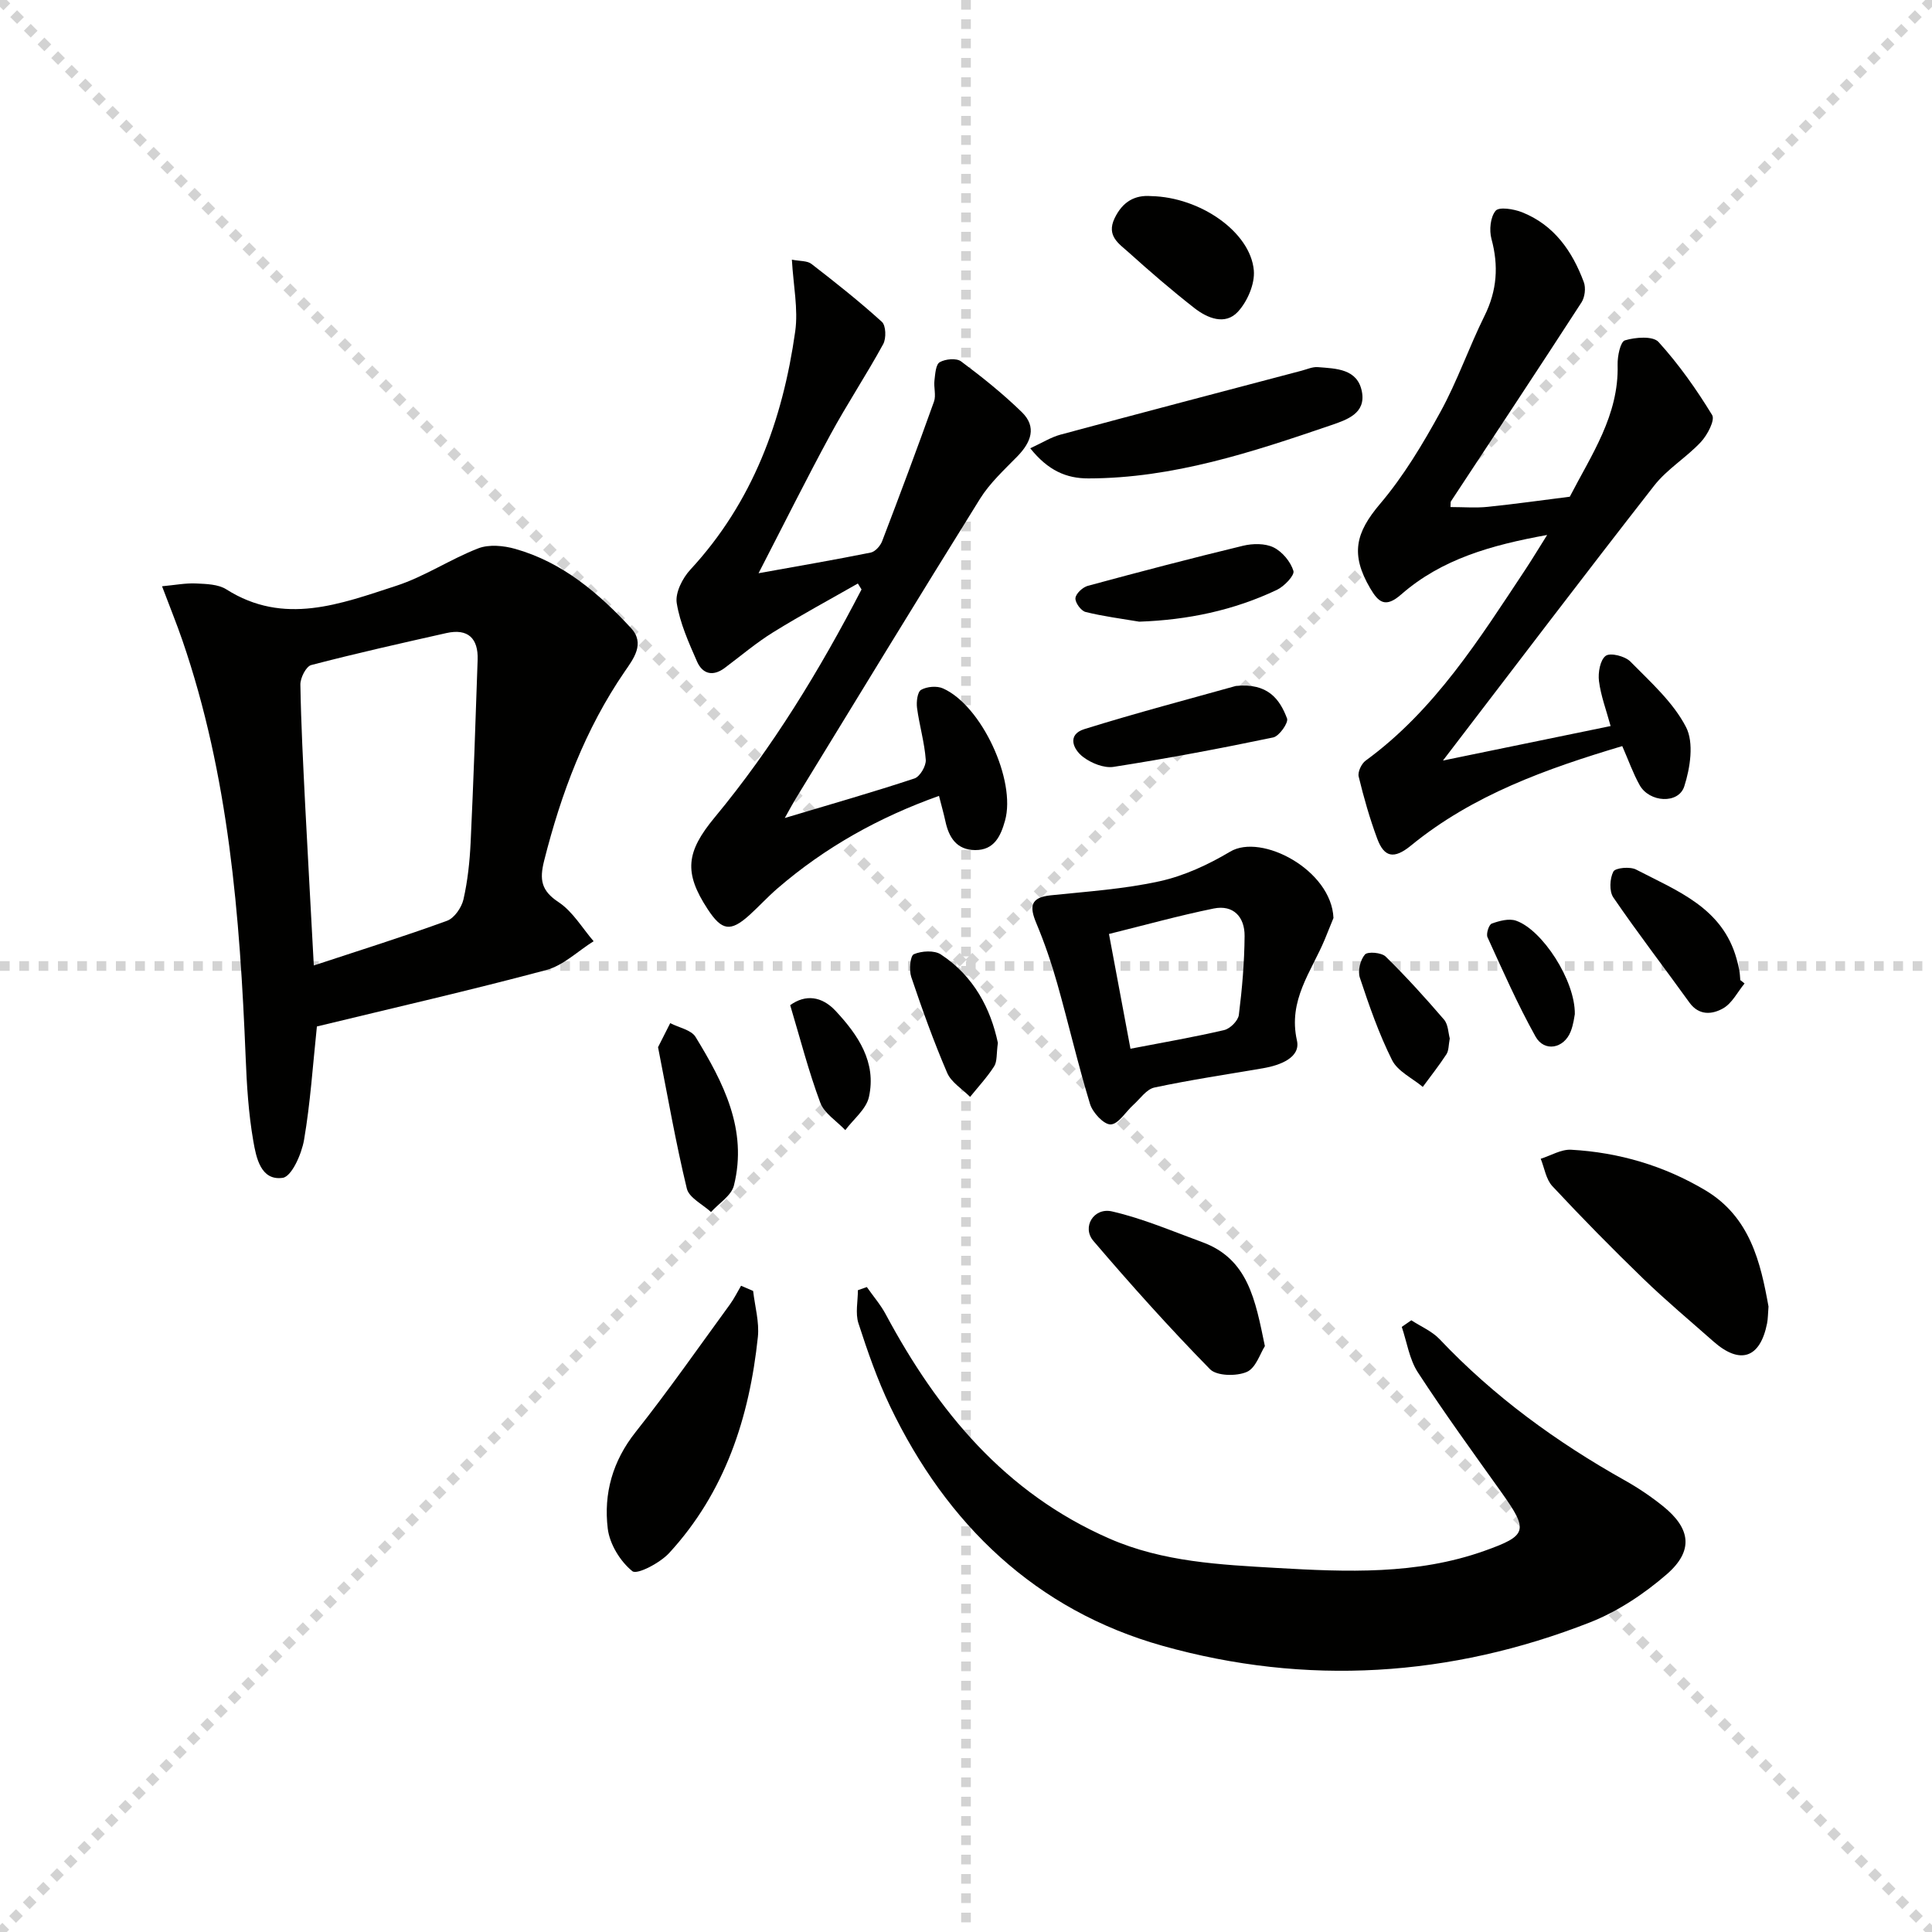
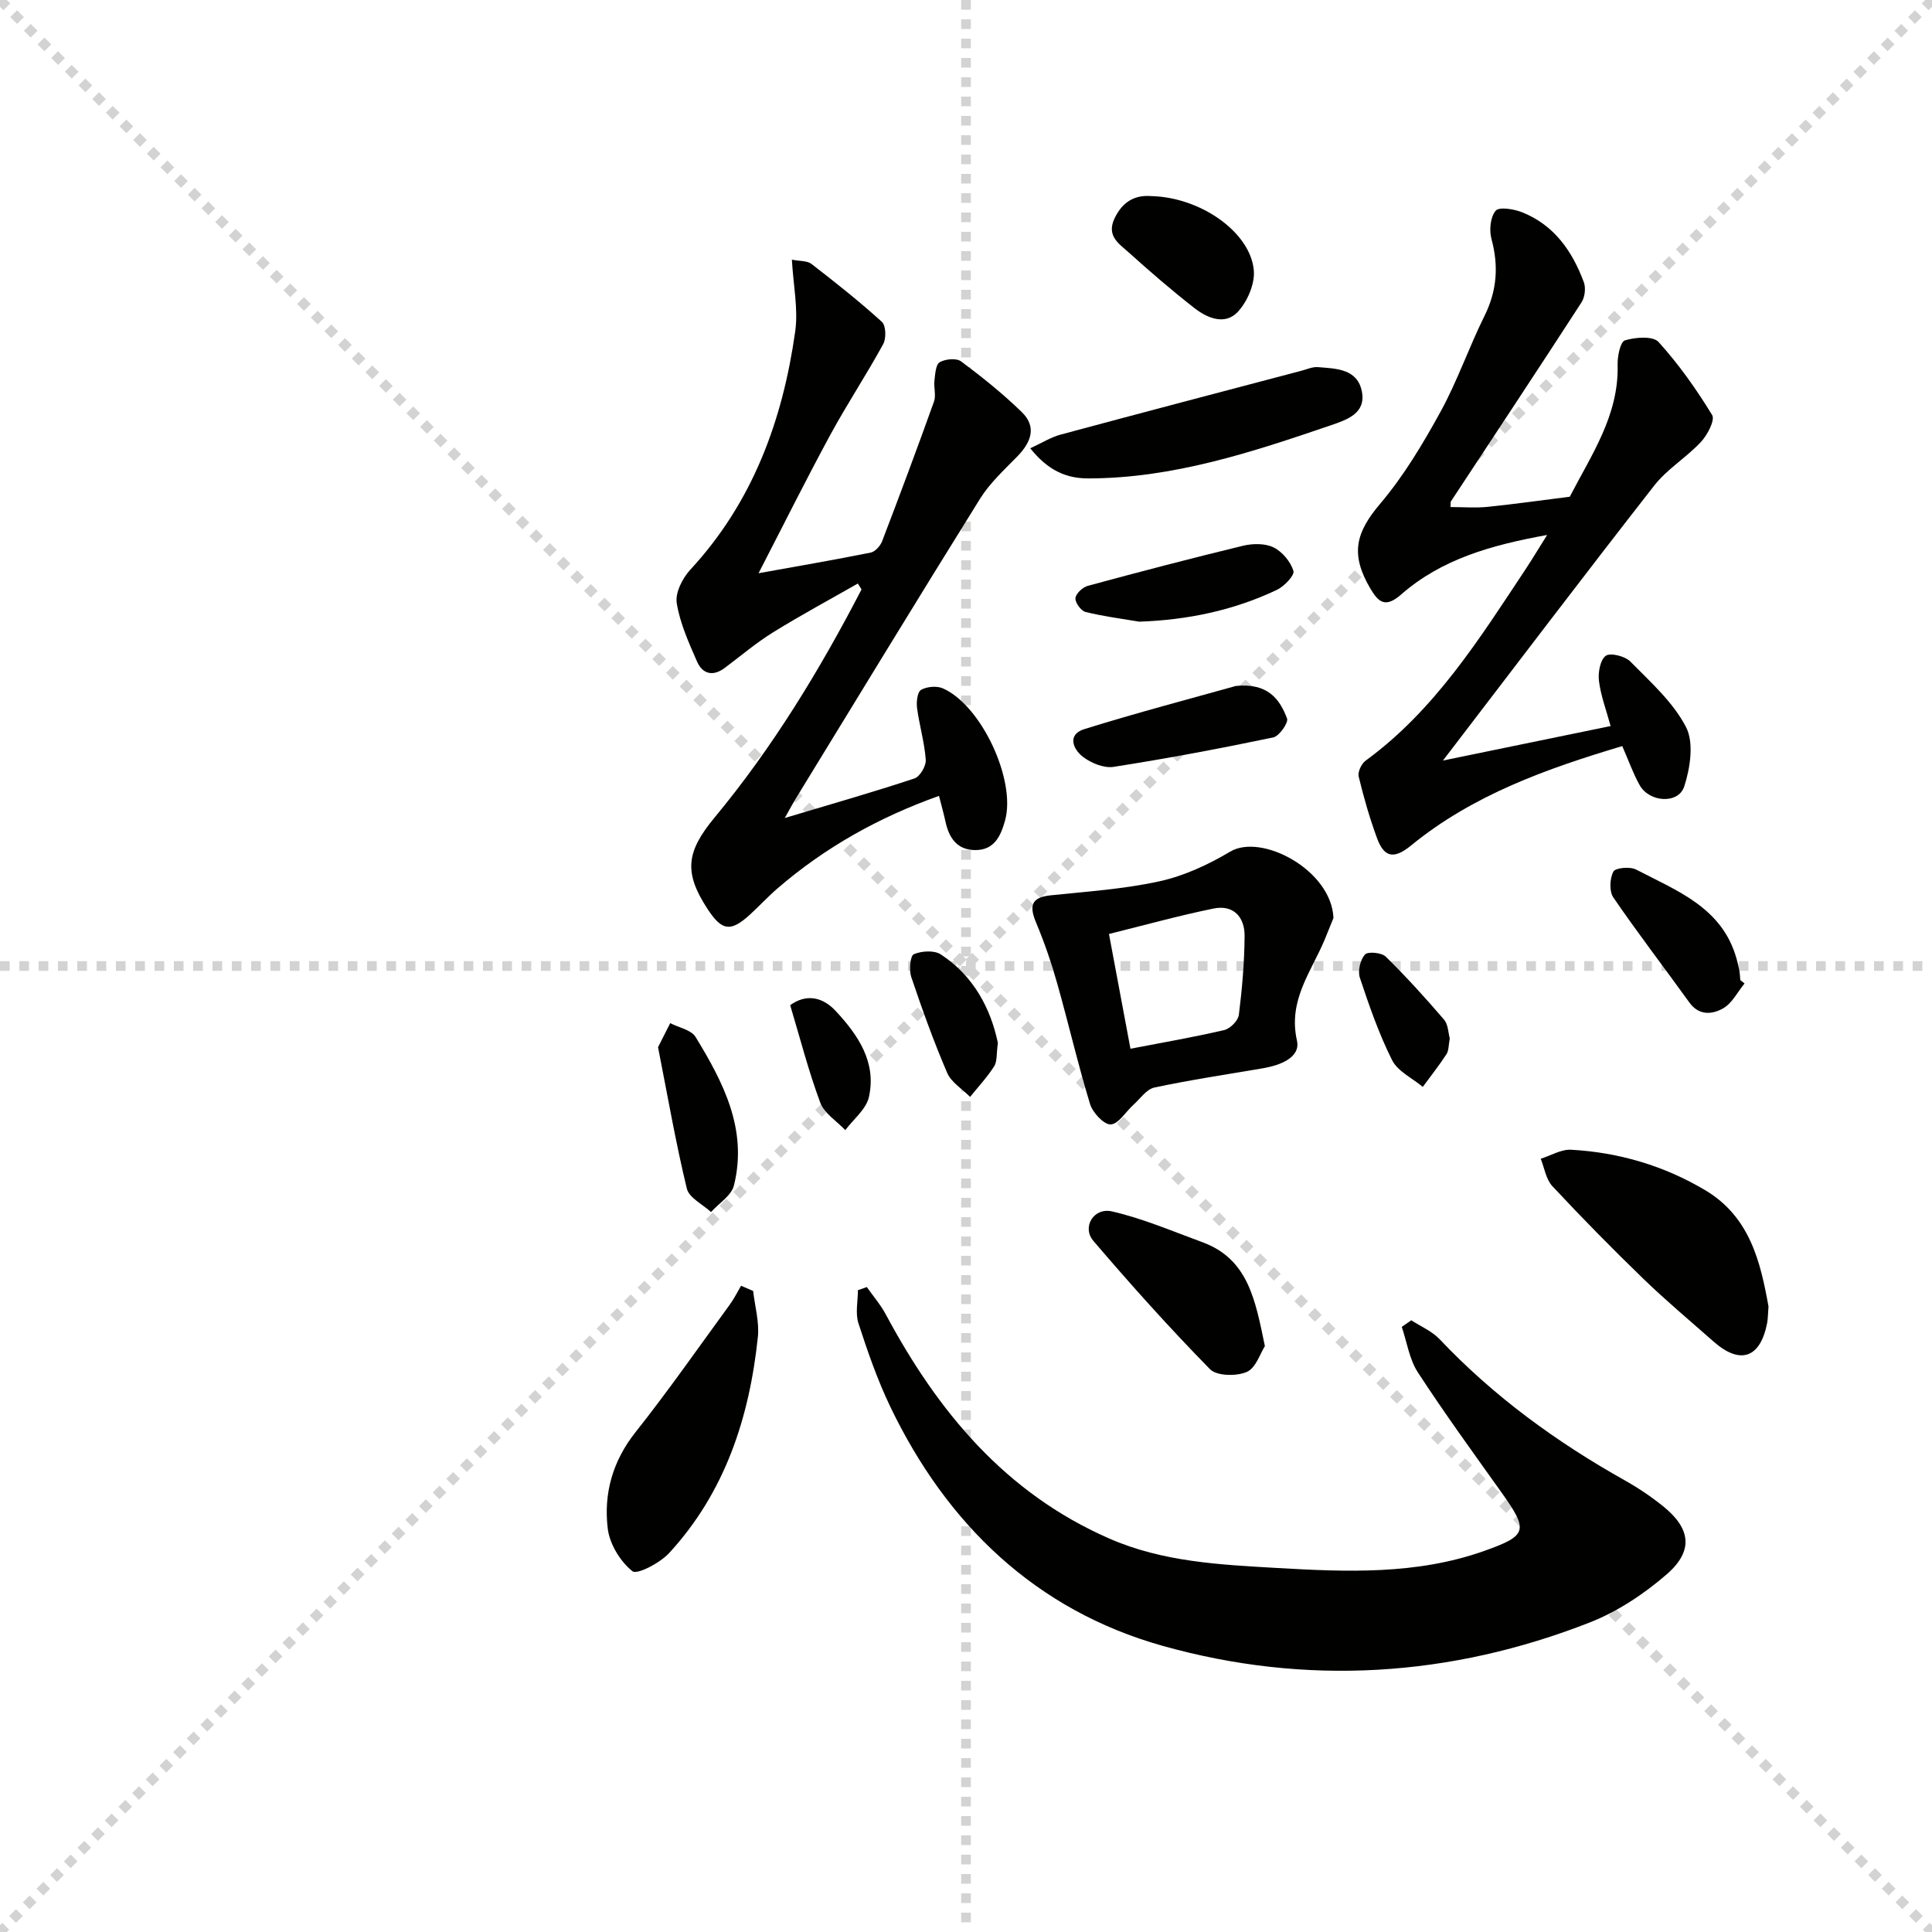
<svg xmlns="http://www.w3.org/2000/svg" enable-background="new 0 0 400 400" viewBox="0 0 400 400">
  <g stroke="lightgray" stroke-dasharray="1,1" stroke-width="1" transform="scale(2, 2)">
    <line x1="0" y1="0" x2="200" y2="200" />
    <line x1="200" y1="0" x2="0" y2="200" />
    <line x1="100" y1="0" x2="100" y2="200" />
    <line x1="0" y1="100" x2="200" y2="100" />
  </g>
  <g fill="#010100">
-     <path d="m65.61 212.52c-.85 8.06-1.35 15.84-2.66 23.48-.5 2.92-2.56 7.6-4.43 7.86-4.56.64-5.49-4.25-6.08-7.65-.99-5.69-1.35-11.53-1.58-17.32-1.19-29.25-3.48-58.33-13.09-86.29-1.18-3.44-2.56-6.81-4.22-11.22 2.7-.25 4.87-.68 7.02-.58 2.13.1 4.6.15 6.29 1.22 11.95 7.58 23.66 3 35.19-.74 5.87-1.91 11.18-5.51 16.97-7.75 2.23-.86 5.25-.57 7.65.11 9.77 2.76 17.25 9.13 23.98 16.4 2.97 3.21.47 6.4-1.28 8.95-8.22 11.97-13.18 25.23-16.71 39.2-.99 3.94-.62 6.22 3.01 8.61 2.91 1.93 4.86 5.32 7.23 8.07-3.26 2.04-6.27 5.02-9.82 5.97-15.68 4.19-31.52 7.81-47.47 11.68zm-.64-12.63c9.75-3.22 18.75-6.03 27.6-9.26 1.5-.55 2.99-2.73 3.38-4.4.88-3.86 1.3-7.86 1.49-11.82.59-12.6 1.03-25.2 1.45-37.81.15-4.4-1.97-6.54-6.47-5.53-9.35 2.1-18.71 4.2-27.98 6.62-1.07.28-2.27 2.65-2.25 4.04.14 8.29.58 16.58.99 24.87.56 10.92 1.18 21.84 1.79 33.29z" />
    <path d="m292.2 273.35c1.97 1.29 4.29 2.26 5.87 3.93 11.21 11.85 24.21 21.3 38.39 29.25 2.74 1.54 5.39 3.33 7.84 5.3 5.76 4.63 6.38 9.24.78 14.11-4.68 4.06-10.16 7.7-15.9 9.96-28.9 11.33-58.81 13.2-88.52 4.84-26.17-7.36-44.64-25.09-56.37-49.57-2.64-5.52-4.67-11.37-6.56-17.2-.67-2.08-.11-4.55-.11-6.85.62-.22 1.23-.43 1.85-.65 1.31 1.88 2.84 3.64 3.91 5.64 10.78 20.12 24.71 36.99 46.29 46.43 11.13 4.87 22.97 5.41 34.67 6.09 14.41.83 28.97 1.45 42.99-3.54 8.88-3.16 9.17-4.19 3.6-12.01-5.88-8.25-11.85-16.46-17.38-24.95-1.76-2.71-2.26-6.25-3.33-9.41.65-.46 1.31-.91 1.98-1.37z" />
    <path d="m162.48 169.36c9.78-2.93 18.37-5.38 26.85-8.19 1.13-.37 2.43-2.59 2.34-3.85-.26-3.61-1.33-7.16-1.81-10.77-.16-1.24.08-3.3.85-3.73 1.21-.68 3.26-.86 4.53-.29 8 3.56 15.17 19.07 12.84 27.37-.89 3.19-2.22 6.12-6.18 6.1-3.83-.03-5.45-2.6-6.17-5.99-.35-1.61-.81-3.2-1.32-5.23-12.37 4.4-23.57 10.63-33.47 19.18-2.01 1.74-3.82 3.72-5.79 5.51-3.91 3.52-5.7 3.24-8.63-1.23-4.98-7.59-4.47-11.85 1.41-18.96 12.04-14.52 21.78-30.54 30.44-47.24-.25-.41-.5-.82-.76-1.23-5.86 3.35-11.81 6.55-17.54 10.1-3.52 2.18-6.71 4.9-10.04 7.39-2.44 1.82-4.58 1.24-5.71-1.32-1.72-3.92-3.54-7.96-4.21-12.12-.34-2.13 1.19-5.16 2.81-6.91 12.94-13.98 19.12-30.92 21.72-49.33.65-4.63-.39-9.51-.69-14.86 1.67.33 3.18.2 4.05.88 4.98 3.85 9.93 7.77 14.59 12 .84.76.92 3.41.27 4.6-3.48 6.37-7.51 12.44-10.97 18.82-4.9 9.03-9.48 18.23-14.84 28.62 8.21-1.48 15.75-2.77 23.24-4.28.92-.19 1.98-1.39 2.35-2.36 3.67-9.59 7.27-19.22 10.73-28.89.47-1.31-.08-2.94.1-4.4.16-1.33.26-3.28 1.09-3.76 1.17-.67 3.45-.89 4.42-.17 4.38 3.26 8.67 6.7 12.58 10.51 3.15 3.07 1.9 6.25-.92 9.15-2.73 2.79-5.7 5.52-7.74 8.79-12.84 20.61-25.46 41.35-38.14 62.06-.6.98-1.14 2-2.28 4.03z" />
    <path d="m300.31 104.98c2.72 0 5.22.21 7.67-.04 5.69-.58 11.35-1.39 17.03-2.1 4.47-8.67 10.18-16.86 9.9-27.3-.05-1.76.56-4.78 1.51-5.07 2.17-.66 5.8-.94 6.96.33 4.19 4.62 7.85 9.8 11.1 15.13.64 1.04-.98 4.13-2.32 5.57-3 3.22-6.99 5.6-9.67 9.03-14.52 18.58-28.76 37.37-43.74 56.93 11.89-2.45 22.98-4.73 34.71-7.14-.91-3.33-2.03-6.28-2.41-9.31-.22-1.74.24-4.38 1.4-5.23.96-.7 3.99.07 5.09 1.18 4.18 4.25 8.88 8.43 11.54 13.59 1.66 3.23.86 8.44-.37 12.26-1.2 3.72-7.23 3.34-9.24-.26-1.36-2.43-2.29-5.1-3.6-8.08-15.6 4.66-30.9 10.08-43.74 20.59-3.59 2.94-5.58 2.38-7-1.45-1.55-4.18-2.78-8.49-3.83-12.83-.23-.95.57-2.66 1.43-3.29 14.33-10.46 23.54-25.18 33.1-39.6 1.36-2.06 2.63-4.17 4.49-7.13-11.61 2.1-21.86 5.01-30.2 12.3-3.26 2.86-4.7 1.7-6.43-1.25-4.15-7.07-3.02-11.52 2.03-17.48 4.88-5.75 8.85-12.39 12.5-19.04 3.51-6.38 5.9-13.37 9.14-19.91 2.59-5.23 2.94-10.35 1.43-15.92-.49-1.81-.23-4.53.87-5.83.72-.85 3.74-.36 5.43.3 6.65 2.63 10.43 8.05 12.82 14.48.45 1.2.22 3.12-.48 4.2-8.93 13.79-18.01 27.48-27.04 41.21-.08.14-.03.33-.08 1.16z" />
    <path d="m276.08 190.06c-.42 1.05-1.09 2.72-1.78 4.39-2.79 6.72-7.67 12.62-5.78 20.99.79 3.52-3.49 5.12-6.97 5.72-7.52 1.29-15.08 2.41-22.54 4-1.64.35-2.95 2.32-4.36 3.59-1.59 1.43-3.09 4-4.7 4.05-1.42.04-3.72-2.44-4.27-4.23-2.51-8.24-4.45-16.65-6.79-24.94-1.2-4.25-2.64-8.46-4.35-12.54-1.42-3.4-1.21-5.28 2.96-5.72 7.56-.79 15.22-1.29 22.61-2.92 5.08-1.12 10.09-3.45 14.59-6.13 6.47-3.86 20.97 3.81 21.38 13.74zm-42.03 27.07c6.85-1.32 13.18-2.41 19.42-3.87 1.23-.29 2.87-1.94 3.02-3.13.68-5.42 1.15-10.89 1.19-16.35.03-3.9-2.29-6.52-6.41-5.68-7.21 1.47-14.32 3.45-21.67 5.27 1.56 8.27 2.95 15.72 4.45 23.76z" />
    <path d="m366.15 270.5c-.12 1.53-.11 2.54-.3 3.51-1.44 7.21-5.59 8.6-11.12 3.71-4.85-4.29-9.83-8.45-14.48-12.95-6.45-6.24-12.74-12.64-18.86-19.2-1.31-1.41-1.63-3.75-2.4-5.66 2.1-.66 4.23-1.98 6.29-1.87 9.9.55 19.26 3.31 27.8 8.4 9.26 5.53 11.43 14.93 13.07 24.06z" />
    <path d="m155.93 267.28c.36 3.18 1.3 6.42.98 9.52-1.75 16.66-6.78 32.14-18.36 44.73-1.89 2.06-6.65 4.55-7.62 3.77-2.51-2.01-4.71-5.61-5.1-8.81-.88-7.24.99-13.98 5.76-19.99 6.8-8.58 13.07-17.58 19.53-26.43.88-1.21 1.55-2.58 2.31-3.87.83.36 1.66.72 2.5 1.08z" />
    <path d="m213.3 92.81c2.51-1.15 4.29-2.29 6.25-2.82 16.63-4.48 33.28-8.85 49.93-13.24 1.11-.29 2.27-.83 3.36-.74 3.8.3 8.23.33 9.13 5.09.84 4.47-3.04 5.79-6.38 6.93-16.33 5.58-32.71 11-50.26 11.02-4.55.01-8.35-1.63-12.03-6.24z" />
    <path d="m261.88 278.7c-.96 1.48-1.87 4.55-3.76 5.35-2.14.92-6.21.85-7.61-.58-8.37-8.54-16.37-17.46-24.14-26.56-2.42-2.83.06-6.97 3.86-6.1 6.38 1.46 12.5 4.1 18.68 6.36 9.51 3.48 10.99 11.95 12.97 21.53z" />
    <path d="m238.32 40.6c10.17.21 20.56 7.43 21.27 15.37.25 2.79-1.33 6.45-3.3 8.58-2.64 2.85-6.31 1.34-9.02-.78-4.68-3.66-9.19-7.55-13.61-11.53-1.97-1.77-4.63-3.38-2.91-7.02 1.68-3.52 4.25-4.88 7.57-4.62z" />
    <path d="m255.87 142.02c6.64-.66 9.09 2.74 10.6 6.73.33.88-1.62 3.67-2.87 3.93-10.96 2.29-21.97 4.36-33.04 6.09-1.99.31-4.64-.77-6.33-2.06-2.08-1.59-3.35-4.63.29-5.76 10.85-3.38 21.86-6.27 31.35-8.93z" />
    <path d="m361.19 203.62c-1.45 1.76-2.57 4.08-4.42 5.14-2.22 1.26-4.98 1.6-7-1.2-5.23-7.27-10.7-14.37-15.75-21.76-.87-1.27-.74-3.91.01-5.35.42-.79 3.45-1.07 4.7-.42 8.45 4.4 17.87 7.86 20.81 18.49.22.79.43 1.6.57 2.41.12.65.14 1.32.2 1.99.31.22.59.46.88.7z" />
    <path d="m235.87 128.71c-3.72-.63-7.47-1.1-11.12-2.01-.94-.24-2.18-1.94-2.09-2.87.09-.94 1.5-2.25 2.56-2.54 10.68-2.89 21.39-5.7 32.15-8.3 2-.48 4.56-.52 6.32.35 1.8.89 3.52 2.96 4.1 4.86.28.91-1.9 3.2-3.41 3.92-8.98 4.26-18.49 6.24-28.51 6.59z" />
    <path d="m136.24 216.81c.79-1.56 1.65-3.27 2.52-4.98 1.79.93 4.35 1.39 5.25 2.86 5.75 9.41 10.83 19.2 7.94 30.76-.52 2.09-3.11 3.67-4.74 5.49-1.73-1.6-4.55-2.95-5.01-4.86-2.29-9.46-3.95-19.07-5.96-29.27z" />
    <path d="m206.6 215.92c-.32 2.28-.12 3.83-.77 4.85-1.44 2.25-3.3 4.24-4.98 6.33-1.62-1.64-3.9-3-4.75-4.98-2.79-6.49-5.18-13.16-7.44-19.86-.48-1.43-.21-4.37.54-4.7 1.61-.69 4.24-.85 5.6.05 6.86 4.51 10.32 11.28 11.8 18.31z" />
    <path d="m300.16 215c-.26 1.36-.19 2.5-.69 3.27-1.52 2.33-3.25 4.52-4.9 6.76-2.17-1.82-5.18-3.21-6.35-5.53-2.73-5.45-4.75-11.28-6.68-17.09-.46-1.39.09-3.68 1.05-4.78.58-.67 3.43-.42 4.29.41 4.23 4.15 8.23 8.56 12.1 13.07.86 1.01.87 2.77 1.18 3.89z" />
-     <path d="m326.05 209.97c-.09.41-.26 2.09-.86 3.6-1.39 3.53-5.45 4.31-7.28 1.03-3.7-6.64-6.78-13.64-9.94-20.56-.32-.71.29-2.61.88-2.82 1.57-.57 3.57-1.11 5.03-.6 5.43 1.87 12.27 12.38 12.17 19.35z" />
    <path d="m163.6 208.11c3.16-2.29 6.55-1.87 9.4 1.18 4.65 4.99 8.51 10.62 6.9 17.84-.56 2.52-3.2 4.58-4.89 6.85-1.78-1.88-4.36-3.47-5.19-5.71-2.42-6.49-4.15-13.25-6.22-20.16z" />
  </g>
</svg>